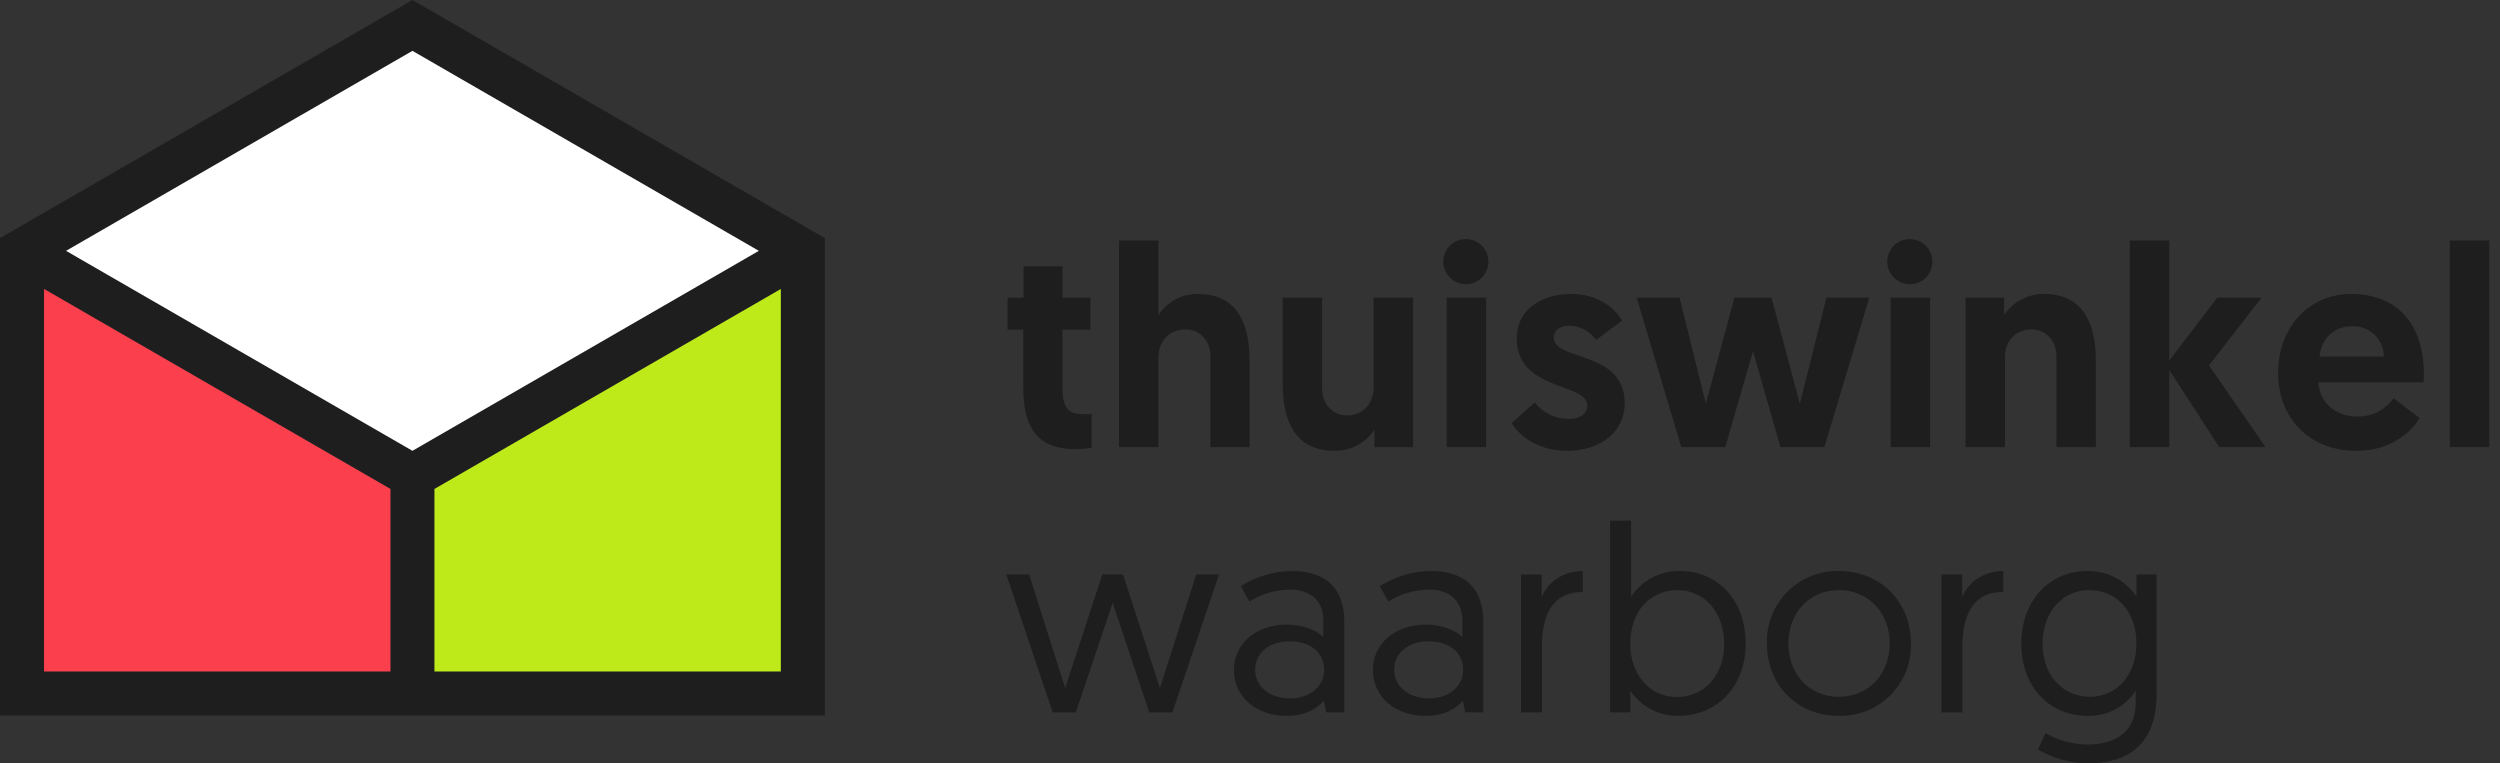
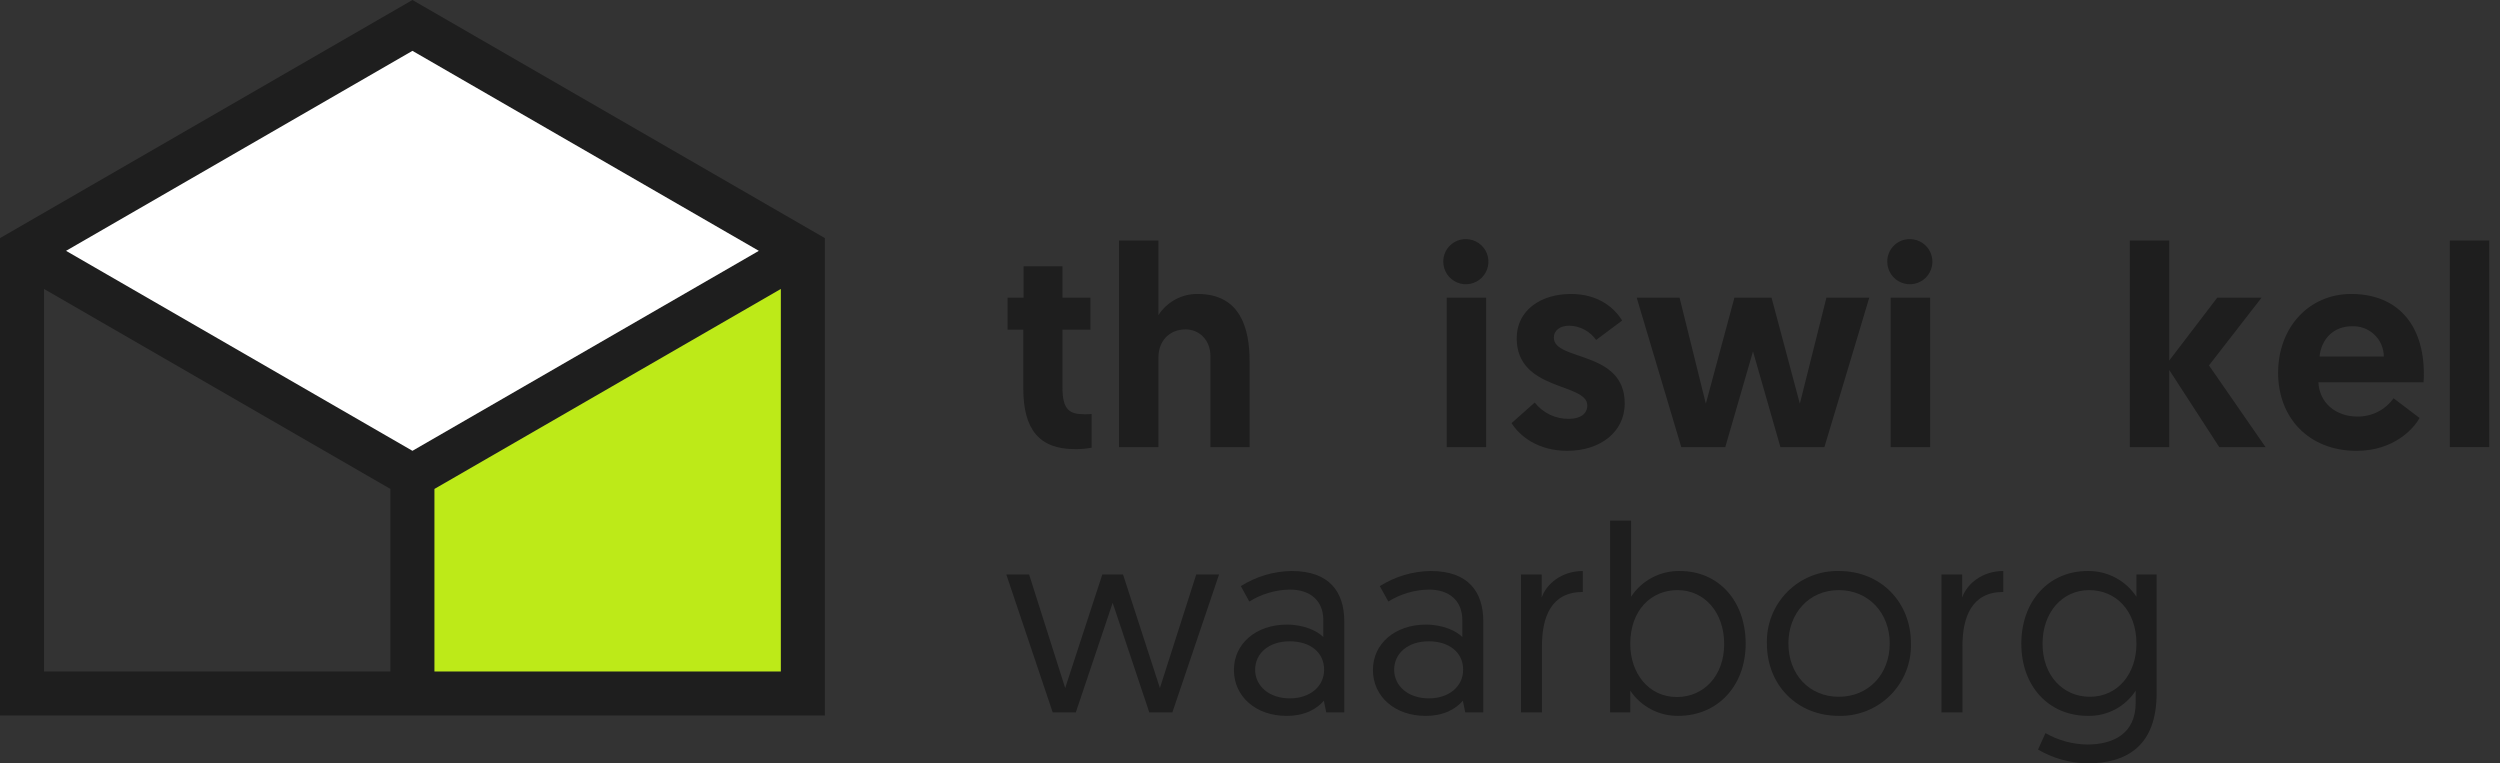
<svg xmlns="http://www.w3.org/2000/svg" viewBox="0 0 131 40" fill="none">
  <rect x="0" y="0" width="131" height="40" fill="#333333" stroke="none" />
  <path d="M53.636 13.951H55.673V15.598H57.14V17.275H55.673V20.3C55.673 21.468 56.032 21.707 56.826 21.707C56.95 21.709 57.075 21.704 57.2 21.692V23.459C56.909 23.515 56.613 23.54 56.316 23.534C54.445 23.534 53.621 22.486 53.621 20.36V17.275H52.798V15.598H53.636L53.636 13.951Z" fill="#1E1E1E" />
  <path d="M65.478 18.907V23.429H63.427V18.668C63.427 17.799 62.828 17.26 62.124 17.26C61.256 17.26 60.702 17.889 60.702 18.728V23.429H58.636V12.604H60.702V16.512C60.924 16.167 61.23 15.884 61.592 15.69C61.953 15.496 62.358 15.398 62.768 15.404C65.014 15.404 65.478 17.245 65.478 18.907Z" fill="#1E1E1E" />
-   <path d="M67.214 20.12V15.598H69.28V20.36C69.28 21.228 69.879 21.767 70.583 21.767C71.436 21.767 71.975 21.138 71.975 20.3V15.598H74.042V23.429H72.02V22.516C71.792 22.861 71.48 23.144 71.114 23.337C70.748 23.531 70.338 23.63 69.924 23.624C67.693 23.624 67.214 21.782 67.214 20.12Z" fill="#1E1E1E" />
  <path d="M76.826 12.529C77.059 12.532 77.286 12.604 77.479 12.736C77.671 12.867 77.821 13.053 77.908 13.269C77.995 13.486 78.016 13.723 77.969 13.952C77.922 14.18 77.808 14.389 77.642 14.553C77.476 14.717 77.265 14.829 77.036 14.873C76.807 14.918 76.57 14.893 76.355 14.803C76.139 14.713 75.956 14.562 75.826 14.368C75.697 14.173 75.628 13.945 75.628 13.712C75.627 13.555 75.657 13.399 75.717 13.254C75.777 13.109 75.865 12.978 75.977 12.867C76.089 12.757 76.221 12.67 76.367 12.612C76.513 12.554 76.669 12.526 76.826 12.529ZM75.808 15.598H77.874V23.429H75.808V15.598Z" fill="#1E1E1E" />
  <path d="M79.206 22.171L80.419 21.093C80.632 21.365 80.905 21.583 81.217 21.731C81.529 21.879 81.871 21.953 82.216 21.947C82.8 21.947 83.174 21.692 83.174 21.243C83.174 20.045 79.475 20.509 79.475 17.724C79.475 16.272 80.718 15.404 82.32 15.404C83.803 15.404 84.626 16.182 85.001 16.796L83.638 17.814C83.478 17.588 83.268 17.402 83.023 17.273C82.779 17.142 82.507 17.072 82.231 17.066C81.752 17.066 81.422 17.305 81.422 17.694C81.422 18.937 85.135 18.338 85.135 21.138C85.135 22.665 83.818 23.623 82.126 23.623C80.584 23.624 79.625 22.845 79.206 22.171Z" fill="#1E1E1E" />
  <path d="M91.857 18.413L90.404 23.429H88.099L85.763 15.598H88.009L89.386 21.153L90.883 15.598H92.83L94.312 21.153L95.704 15.598H97.95L95.599 23.429H93.294L91.857 18.413Z" fill="#1E1E1E" />
  <path d="M100.091 12.529C100.324 12.532 100.551 12.604 100.744 12.736C100.936 12.867 101.085 13.053 101.173 13.27C101.26 13.486 101.281 13.723 101.234 13.952C101.187 14.18 101.073 14.39 100.907 14.554C100.741 14.718 100.53 14.829 100.301 14.873C100.072 14.918 99.835 14.893 99.619 14.803C99.404 14.713 99.22 14.562 99.091 14.367C98.962 14.173 98.893 13.945 98.893 13.712C98.891 13.555 98.922 13.399 98.982 13.254C99.041 13.109 99.13 12.978 99.242 12.867C99.353 12.757 99.486 12.67 99.632 12.612C99.778 12.554 99.934 12.526 100.091 12.529ZM99.072 15.598H101.139V23.429H99.072V15.598Z" fill="#1E1E1E" />
-   <path d="M109.822 18.907V23.429H107.756V18.668C107.756 17.799 107.157 17.26 106.453 17.26C105.6 17.26 105.061 17.889 105.061 18.728V23.429H102.994V15.598H105.015V16.512C105.244 16.166 105.556 15.883 105.922 15.69C106.288 15.496 106.697 15.398 107.112 15.404C109.343 15.404 109.822 17.245 109.822 18.907Z" fill="#1E1E1E" />
  <path d="M111.603 12.604H113.669V18.892L116.184 15.598H118.505L115.75 19.147L118.715 23.429H116.289L113.669 19.387V23.429H111.603V12.604Z" fill="#1E1E1E" />
  <path d="M123.206 15.404C125.632 15.404 127.009 17.021 127.009 19.581C127.009 19.731 127.009 19.881 126.994 20.03H121.484C121.529 21.078 122.368 21.827 123.521 21.827C123.891 21.833 124.258 21.75 124.59 21.583C124.921 21.416 125.207 21.171 125.422 20.869L126.785 21.902C126.485 22.456 125.437 23.624 123.49 23.624C120.975 23.624 119.373 21.887 119.373 19.536C119.373 17.17 120.975 15.404 123.206 15.404ZM124.913 18.683C124.911 18.467 124.867 18.254 124.781 18.056C124.695 17.858 124.57 17.68 124.413 17.531C124.256 17.383 124.071 17.268 123.869 17.193C123.667 17.118 123.451 17.085 123.236 17.096C122.263 17.096 121.634 17.784 121.544 18.683H124.913Z" fill="#1E1E1E" />
  <path d="M128.37 12.604H130.436V23.429H128.37V12.604Z" fill="#1E1E1E" />
  <path d="M58.304 31.589L56.372 37.331H55.162L52.73 30.101H53.925L55.816 36.052C55.816 36.052 55.83 36.024 57.762 30.101H58.846C60.765 36.024 60.779 36.052 60.779 36.052L62.684 30.101H63.879L61.432 37.331H60.223L58.304 31.589Z" fill="#1E1E1E" />
  <path d="M67.438 32.729C68.355 32.729 69.05 33.077 69.342 33.383V32.493C69.342 31.478 68.661 30.894 67.591 30.894C66.838 30.906 66.103 31.122 65.464 31.52L65.019 30.713C65.818 30.207 66.742 29.932 67.688 29.921C69.662 29.921 70.441 31.019 70.441 32.562V37.331H69.495L69.37 36.719C68.995 37.15 68.383 37.512 67.41 37.512C65.825 37.512 64.657 36.511 64.657 35.107C64.657 33.73 65.811 32.729 67.438 32.729ZM67.591 36.594C68.647 36.594 69.384 35.968 69.384 35.093C69.384 34.189 68.661 33.605 67.576 33.605C66.478 33.605 65.769 34.244 65.769 35.093C65.769 35.927 66.478 36.594 67.591 36.594Z" fill="#1E1E1E" />
  <path d="M74.722 32.729C75.639 32.729 76.335 33.077 76.626 33.383V32.493C76.626 31.478 75.945 30.894 74.875 30.894C74.122 30.906 73.387 31.122 72.748 31.52L72.303 30.713C73.102 30.207 74.026 29.932 74.972 29.921C76.946 29.921 77.725 31.019 77.725 32.562V37.331H76.779L76.654 36.719C76.279 37.15 75.667 37.512 74.694 37.512C73.109 37.512 71.941 36.511 71.941 35.107C71.941 33.73 73.096 32.729 74.722 32.729ZM74.875 36.594C75.932 36.594 76.668 35.968 76.668 35.093C76.668 34.189 75.945 33.605 74.861 33.605C73.763 33.605 73.054 34.244 73.054 35.093C73.054 35.927 73.763 36.594 74.875 36.594Z" fill="#1E1E1E" />
  <path d="M82.939 31.019C81.284 31.019 80.798 32.326 80.798 33.869V37.331H79.699V30.102H80.784V31.311C81.034 30.588 81.84 29.921 82.939 29.921L82.939 31.019Z" fill="#1E1E1E" />
  <path d="M84.369 27.279H85.468V31.27C85.745 30.847 86.125 30.501 86.573 30.265C87.02 30.03 87.52 29.911 88.025 29.921C90.069 29.921 91.473 31.506 91.473 33.73C91.473 35.941 90 37.511 87.942 37.511C87.446 37.517 86.957 37.4 86.517 37.169C86.078 36.938 85.703 36.602 85.426 36.191V37.331H84.369L84.369 27.279ZM87.873 36.524C89.263 36.524 90.347 35.426 90.347 33.744C90.347 32.09 89.318 30.922 87.9 30.922C86.538 30.922 85.426 31.951 85.426 33.744C85.426 35.259 86.371 36.524 87.873 36.524Z" fill="#1E1E1E" />
  <path d="M96.367 29.921C98.549 29.921 100.134 31.547 100.134 33.716C100.148 34.217 100.06 34.716 99.875 35.181C99.69 35.647 99.412 36.071 99.058 36.426C98.704 36.781 98.282 37.06 97.817 37.247C97.352 37.433 96.854 37.523 96.353 37.511C94.184 37.511 92.585 35.913 92.585 33.716C92.572 33.215 92.66 32.717 92.845 32.251C93.03 31.785 93.308 31.362 93.661 31.007C94.015 30.652 94.437 30.372 94.903 30.186C95.368 29.999 95.866 29.909 96.367 29.921ZM96.353 36.511C97.91 36.511 99.022 35.329 99.022 33.716C99.022 32.117 97.91 30.922 96.353 30.922C94.796 30.922 93.712 32.131 93.712 33.716C93.712 35.343 94.81 36.511 96.353 36.511Z" fill="#1E1E1E" />
  <path d="M104.972 31.019C103.318 31.019 102.832 32.326 102.832 33.869V37.331H101.733V30.102H102.818V31.311C103.068 30.588 103.874 29.921 104.972 29.921L104.972 31.019Z" fill="#1E1E1E" />
  <path d="M107.182 38.415C107.847 38.796 108.598 39.001 109.365 39.013C110.741 39.013 111.909 38.443 111.909 36.83V36.191C111.638 36.605 111.267 36.944 110.829 37.176C110.391 37.407 109.902 37.522 109.407 37.511C107.335 37.511 105.917 35.941 105.917 33.73C105.917 31.506 107.349 29.921 109.392 29.921C109.898 29.912 110.397 30.031 110.844 30.267C111.292 30.503 111.672 30.848 111.95 31.27V30.102H113.007V36.33C113.007 39.068 111.464 40 109.379 40C108.469 39.986 107.578 39.737 106.793 39.277L107.182 38.415ZM109.476 30.922C108.072 30.922 107.029 32.076 107.029 33.73C107.029 35.412 108.113 36.511 109.504 36.511C110.991 36.511 111.95 35.287 111.95 33.73C111.95 31.978 110.852 30.922 109.476 30.922Z" fill="#1E1E1E" />
  <path d="M21.612 0L0 12.477V37.492H43.223V12.477L21.612 0ZM40.916 35.185H22.766V25.621L40.916 15.142L40.916 35.185ZM20.458 35.185H2.308V15.142L20.458 25.621L20.458 35.185ZM21.612 23.623L3.462 13.144L21.612 2.665L39.761 13.144L21.612 23.623Z" fill="#1E1E1E" />
  <path d="M40.915 15.143L22.766 25.621V35.184H40.915V15.143Z" fill="#BDEA18" />
-   <path d="M2.308 35.184H20.458V25.621L2.308 15.143V35.184Z" fill="#FC3F4D" />
  <path d="M3.462 13.144L21.612 23.622L39.762 13.144L21.612 2.665L3.462 13.144Z" fill="white" />
</svg>